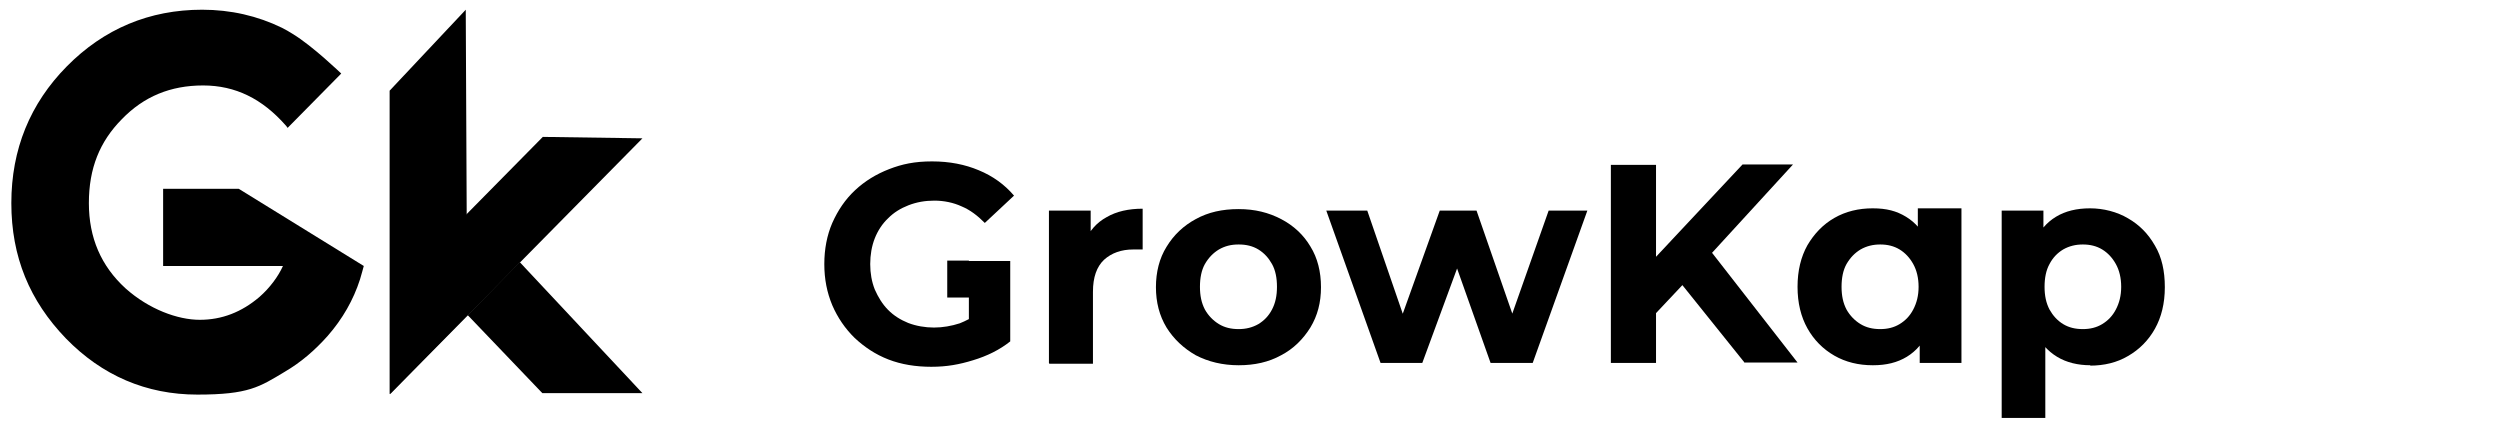
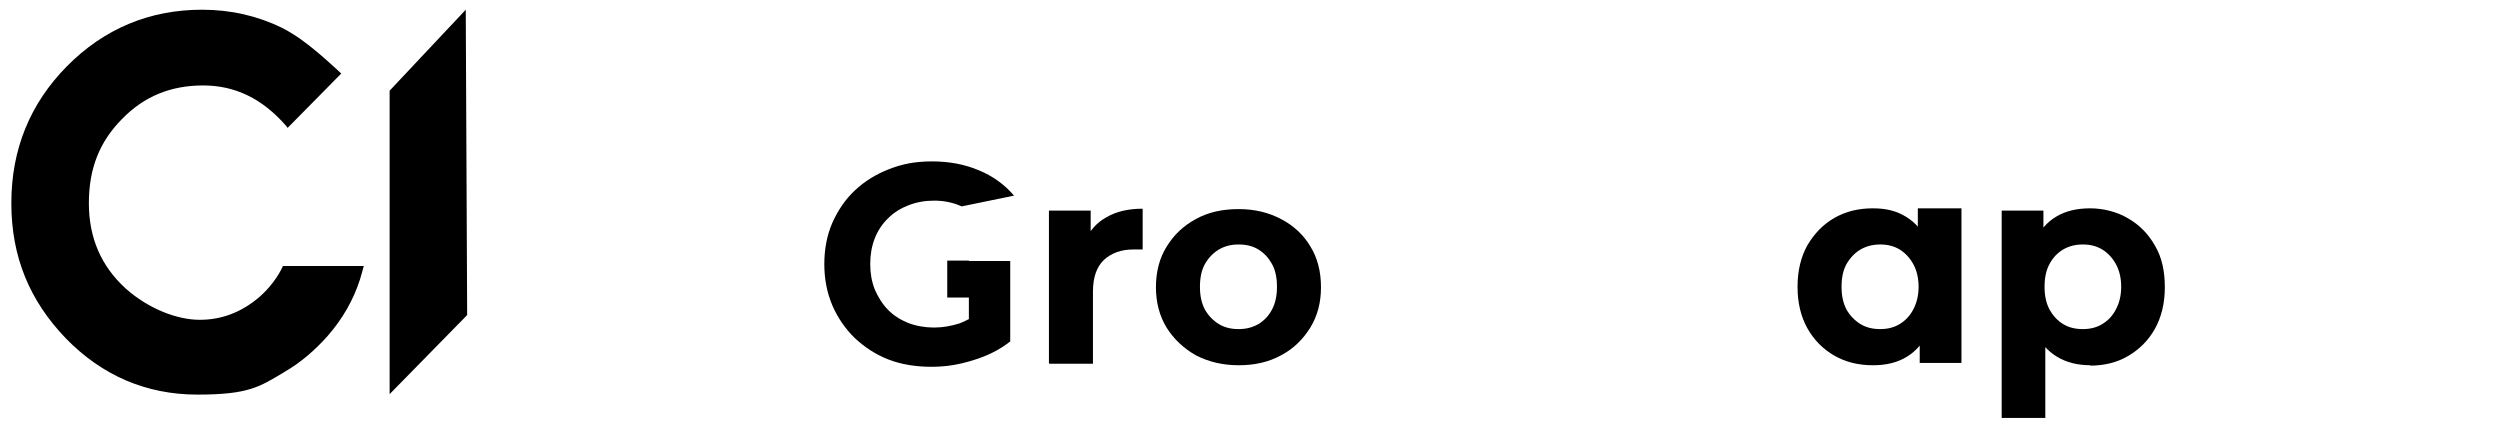
<svg xmlns="http://www.w3.org/2000/svg" width="193" height="33" viewBox="0 0 193 33" fill="none">
  <g clip-path="url(#clip0_89_2685)">
    <path d="M80.978 28.019V16.261H84.2V19.586L83.76 18.636C84.112 17.805 84.668 17.181 85.43 16.765C86.192 16.32 87.129 16.112 88.213 16.112V19.26C88.066 19.26 87.949 19.26 87.832 19.26C87.715 19.26 87.598 19.26 87.481 19.26C86.572 19.26 85.811 19.527 85.225 20.061C84.668 20.596 84.376 21.397 84.376 22.526V28.078H81.007L80.978 28.019Z" fill="black" />
    <path d="M95.623 28.197C94.393 28.197 93.28 27.93 92.313 27.425C91.376 26.891 90.615 26.178 90.058 25.287C89.501 24.367 89.238 23.328 89.238 22.17C89.238 21.012 89.501 19.943 90.058 19.052C90.615 18.132 91.376 17.419 92.313 16.914C93.28 16.38 94.364 16.142 95.623 16.142C96.883 16.142 97.938 16.41 98.904 16.914C99.871 17.419 100.632 18.132 101.16 19.022C101.716 19.913 101.98 20.982 101.98 22.17C101.98 23.357 101.716 24.367 101.16 25.287C100.603 26.178 99.871 26.92 98.904 27.425C97.938 27.959 96.854 28.197 95.623 28.197ZM95.623 25.406C96.18 25.406 96.678 25.287 97.147 25.02C97.586 24.753 97.938 24.397 98.201 23.892C98.465 23.387 98.582 22.823 98.582 22.14C98.582 21.457 98.465 20.863 98.201 20.388C97.938 19.913 97.586 19.527 97.147 19.26C96.707 18.993 96.209 18.874 95.623 18.874C95.038 18.874 94.569 18.993 94.1 19.26C93.661 19.527 93.309 19.884 93.016 20.388C92.753 20.863 92.636 21.457 92.636 22.14C92.636 22.823 92.753 23.387 93.016 23.892C93.28 24.367 93.661 24.753 94.1 25.02C94.54 25.287 95.038 25.406 95.623 25.406Z" fill="black" />
-     <path d="M106.579 28.019L102.39 16.261H105.553L109.039 26.386H107.516L111.148 16.261H113.989L117.505 26.386H115.981L119.555 16.261H122.543L118.325 28.019H115.073L111.998 19.349H112.994L109.801 28.019H106.579Z" fill="black" />
-     <path d="M127.493 24.515L127.288 20.418L134.523 12.698H138.419L131.916 19.794L129.983 21.902L127.522 24.515H127.493ZM124.359 28.018V12.727H127.845V28.018H124.359ZM134.699 28.018L129.339 21.338L131.623 18.814L138.771 27.989H134.699V28.018Z" fill="black" />
    <path d="M144.57 28.197C143.486 28.197 142.49 27.959 141.612 27.455C140.733 26.95 140.03 26.237 139.532 25.346C139.034 24.456 138.77 23.387 138.77 22.14C138.77 20.893 139.034 19.824 139.532 18.933C140.059 18.042 140.733 17.33 141.612 16.825C142.49 16.32 143.486 16.083 144.57 16.083C145.654 16.083 146.416 16.291 147.148 16.736C147.88 17.181 148.437 17.835 148.847 18.725C149.257 19.616 149.462 20.744 149.462 22.14C149.462 23.535 149.257 24.634 148.876 25.554C148.495 26.445 147.939 27.098 147.206 27.544C146.474 27.989 145.625 28.197 144.599 28.197H144.57ZM145.156 25.406C145.713 25.406 146.211 25.287 146.65 25.02C147.089 24.753 147.441 24.396 147.704 23.892C147.968 23.387 148.115 22.823 148.115 22.14C148.115 21.457 147.968 20.863 147.704 20.388C147.441 19.913 147.089 19.527 146.65 19.26C146.211 18.992 145.713 18.874 145.156 18.874C144.599 18.874 144.102 18.992 143.633 19.26C143.193 19.527 142.842 19.883 142.549 20.388C142.285 20.863 142.168 21.457 142.168 22.14C142.168 22.823 142.285 23.387 142.549 23.892C142.813 24.367 143.193 24.753 143.633 25.02C144.072 25.287 144.57 25.406 145.156 25.406ZM148.202 28.019V25.614L148.261 22.11L148.056 18.636V16.083H151.424V28.019H148.202Z" fill="black" />
    <path d="M161.384 28.197C160.417 28.197 159.538 27.989 158.806 27.544C158.074 27.098 157.488 26.445 157.078 25.554C156.668 24.664 156.463 23.506 156.463 22.14C156.463 20.774 156.668 19.616 157.049 18.725C157.429 17.835 157.986 17.181 158.718 16.736C159.451 16.291 160.329 16.083 161.355 16.083C162.38 16.083 163.434 16.35 164.284 16.855C165.163 17.36 165.836 18.042 166.363 18.963C166.891 19.854 167.125 20.922 167.125 22.169C167.125 23.416 166.861 24.485 166.363 25.376C165.866 26.267 165.163 26.98 164.284 27.484C163.434 27.989 162.438 28.227 161.355 28.227L161.384 28.197ZM154.53 32.265V16.261H157.752V18.666L157.693 22.169L157.898 25.643V32.265H154.53ZM160.798 25.406C161.355 25.406 161.853 25.287 162.292 25.02C162.731 24.753 163.083 24.396 163.346 23.892C163.61 23.387 163.756 22.823 163.756 22.14C163.756 21.457 163.61 20.863 163.346 20.388C163.083 19.913 162.731 19.527 162.292 19.26C161.853 18.992 161.355 18.874 160.798 18.874C160.241 18.874 159.744 18.992 159.275 19.26C158.835 19.527 158.484 19.883 158.22 20.388C157.957 20.863 157.84 21.457 157.84 22.14C157.84 22.823 157.957 23.387 158.22 23.892C158.484 24.367 158.835 24.753 159.275 25.02C159.714 25.287 160.212 25.406 160.798 25.406Z" fill="black" />
-     <path d="M74.797 20.121H73.127V22.971H74.797V24.634C74.563 24.753 74.328 24.872 74.094 24.96C73.45 25.168 72.776 25.287 72.102 25.287C71.428 25.287 70.725 25.168 70.11 24.931C69.525 24.693 68.997 24.367 68.558 23.921C68.118 23.476 67.796 22.942 67.533 22.348C67.298 21.754 67.181 21.101 67.181 20.388C67.181 19.675 67.298 18.993 67.533 18.399C67.767 17.805 68.118 17.27 68.558 16.855C68.997 16.409 69.525 16.083 70.14 15.845C70.755 15.608 71.399 15.489 72.132 15.489C72.864 15.489 73.596 15.637 74.24 15.934C74.885 16.202 75.471 16.647 76.027 17.211L78.283 15.103C77.55 14.242 76.642 13.589 75.559 13.143C74.504 12.698 73.303 12.46 71.956 12.46C70.608 12.46 69.642 12.668 68.646 13.054C67.65 13.44 66.771 13.975 66.01 14.687C65.248 15.4 64.691 16.231 64.252 17.211C63.842 18.161 63.637 19.23 63.637 20.388C63.637 21.546 63.842 22.585 64.252 23.565C64.662 24.515 65.248 25.376 65.98 26.089C66.742 26.801 67.591 27.366 68.587 27.752C69.583 28.137 70.696 28.316 71.897 28.316C73.098 28.316 74.065 28.137 75.119 27.811C76.203 27.484 77.17 27.009 77.99 26.356V20.151H74.797V20.121Z" fill="black" />
+     <path d="M74.797 20.121H73.127V22.971H74.797V24.634C74.563 24.753 74.328 24.872 74.094 24.96C73.45 25.168 72.776 25.287 72.102 25.287C71.428 25.287 70.725 25.168 70.11 24.931C69.525 24.693 68.997 24.367 68.558 23.921C68.118 23.476 67.796 22.942 67.533 22.348C67.298 21.754 67.181 21.101 67.181 20.388C67.181 19.675 67.298 18.993 67.533 18.399C67.767 17.805 68.118 17.27 68.558 16.855C68.997 16.409 69.525 16.083 70.14 15.845C70.755 15.608 71.399 15.489 72.132 15.489C72.864 15.489 73.596 15.637 74.24 15.934L78.283 15.103C77.55 14.242 76.642 13.589 75.559 13.143C74.504 12.698 73.303 12.46 71.956 12.46C70.608 12.46 69.642 12.668 68.646 13.054C67.65 13.44 66.771 13.975 66.01 14.687C65.248 15.4 64.691 16.231 64.252 17.211C63.842 18.161 63.637 19.23 63.637 20.388C63.637 21.546 63.842 22.585 64.252 23.565C64.662 24.515 65.248 25.376 65.98 26.089C66.742 26.801 67.591 27.366 68.587 27.752C69.583 28.137 70.696 28.316 71.897 28.316C73.098 28.316 74.065 28.137 75.119 27.811C76.203 27.484 77.17 27.009 77.99 26.356V20.151H74.797V20.121Z" fill="black" />
    <path d="M21.844 20.534C21.481 21.343 20.828 22.226 20.03 22.924C18.651 24.101 17.128 24.689 15.423 24.689C13.718 24.689 11.505 23.88 9.691 22.262C7.804 20.534 6.861 18.364 6.861 15.68C6.861 12.995 7.695 10.936 9.4 9.208C11.105 7.443 13.173 6.597 15.677 6.597C18.18 6.597 20.248 7.627 22.062 9.686C22.171 9.796 22.098 9.759 22.207 9.87L26.343 5.678C26.343 5.678 24.13 3.545 22.606 2.625C22.316 2.442 22.062 2.294 21.771 2.147C19.885 1.228 17.817 0.75 15.604 0.75C11.541 0.75 8.022 2.221 5.156 5.126C2.326 7.994 0.875 11.525 0.875 15.68C0.875 19.835 2.29 23.218 5.083 26.123C7.877 28.992 11.287 30.463 15.241 30.463C19.196 30.463 20.03 29.874 21.989 28.698C23.186 27.999 24.275 27.08 25.29 25.94C26.451 24.616 27.286 23.145 27.794 21.564C27.866 21.306 28.084 20.571 28.084 20.534H21.808H21.844Z" fill="black" />
-     <path d="M18.434 14.577H12.593V20.534H28.084L18.434 14.577Z" fill="black" />
    <path d="M30.079 7.001V30.426L36.065 24.322L35.956 0.75L30.079 7.001Z" fill="black" />
-     <path d="M49.597 30.352H41.87L36.101 24.322L40.128 20.24L49.597 30.352Z" fill="black" />
-     <path d="M49.597 10.679L40.165 20.24L36.138 24.322L30.116 30.426V22.52L41.906 10.568L49.597 10.679Z" fill="black" />
  </g>
  <defs>
    <clipPath id="clip0_89_2685">
      <rect width="191.188" height="31.625" fill="white" transform="translate(0.875 0.75)" />
    </clipPath>
  </defs>
</svg>